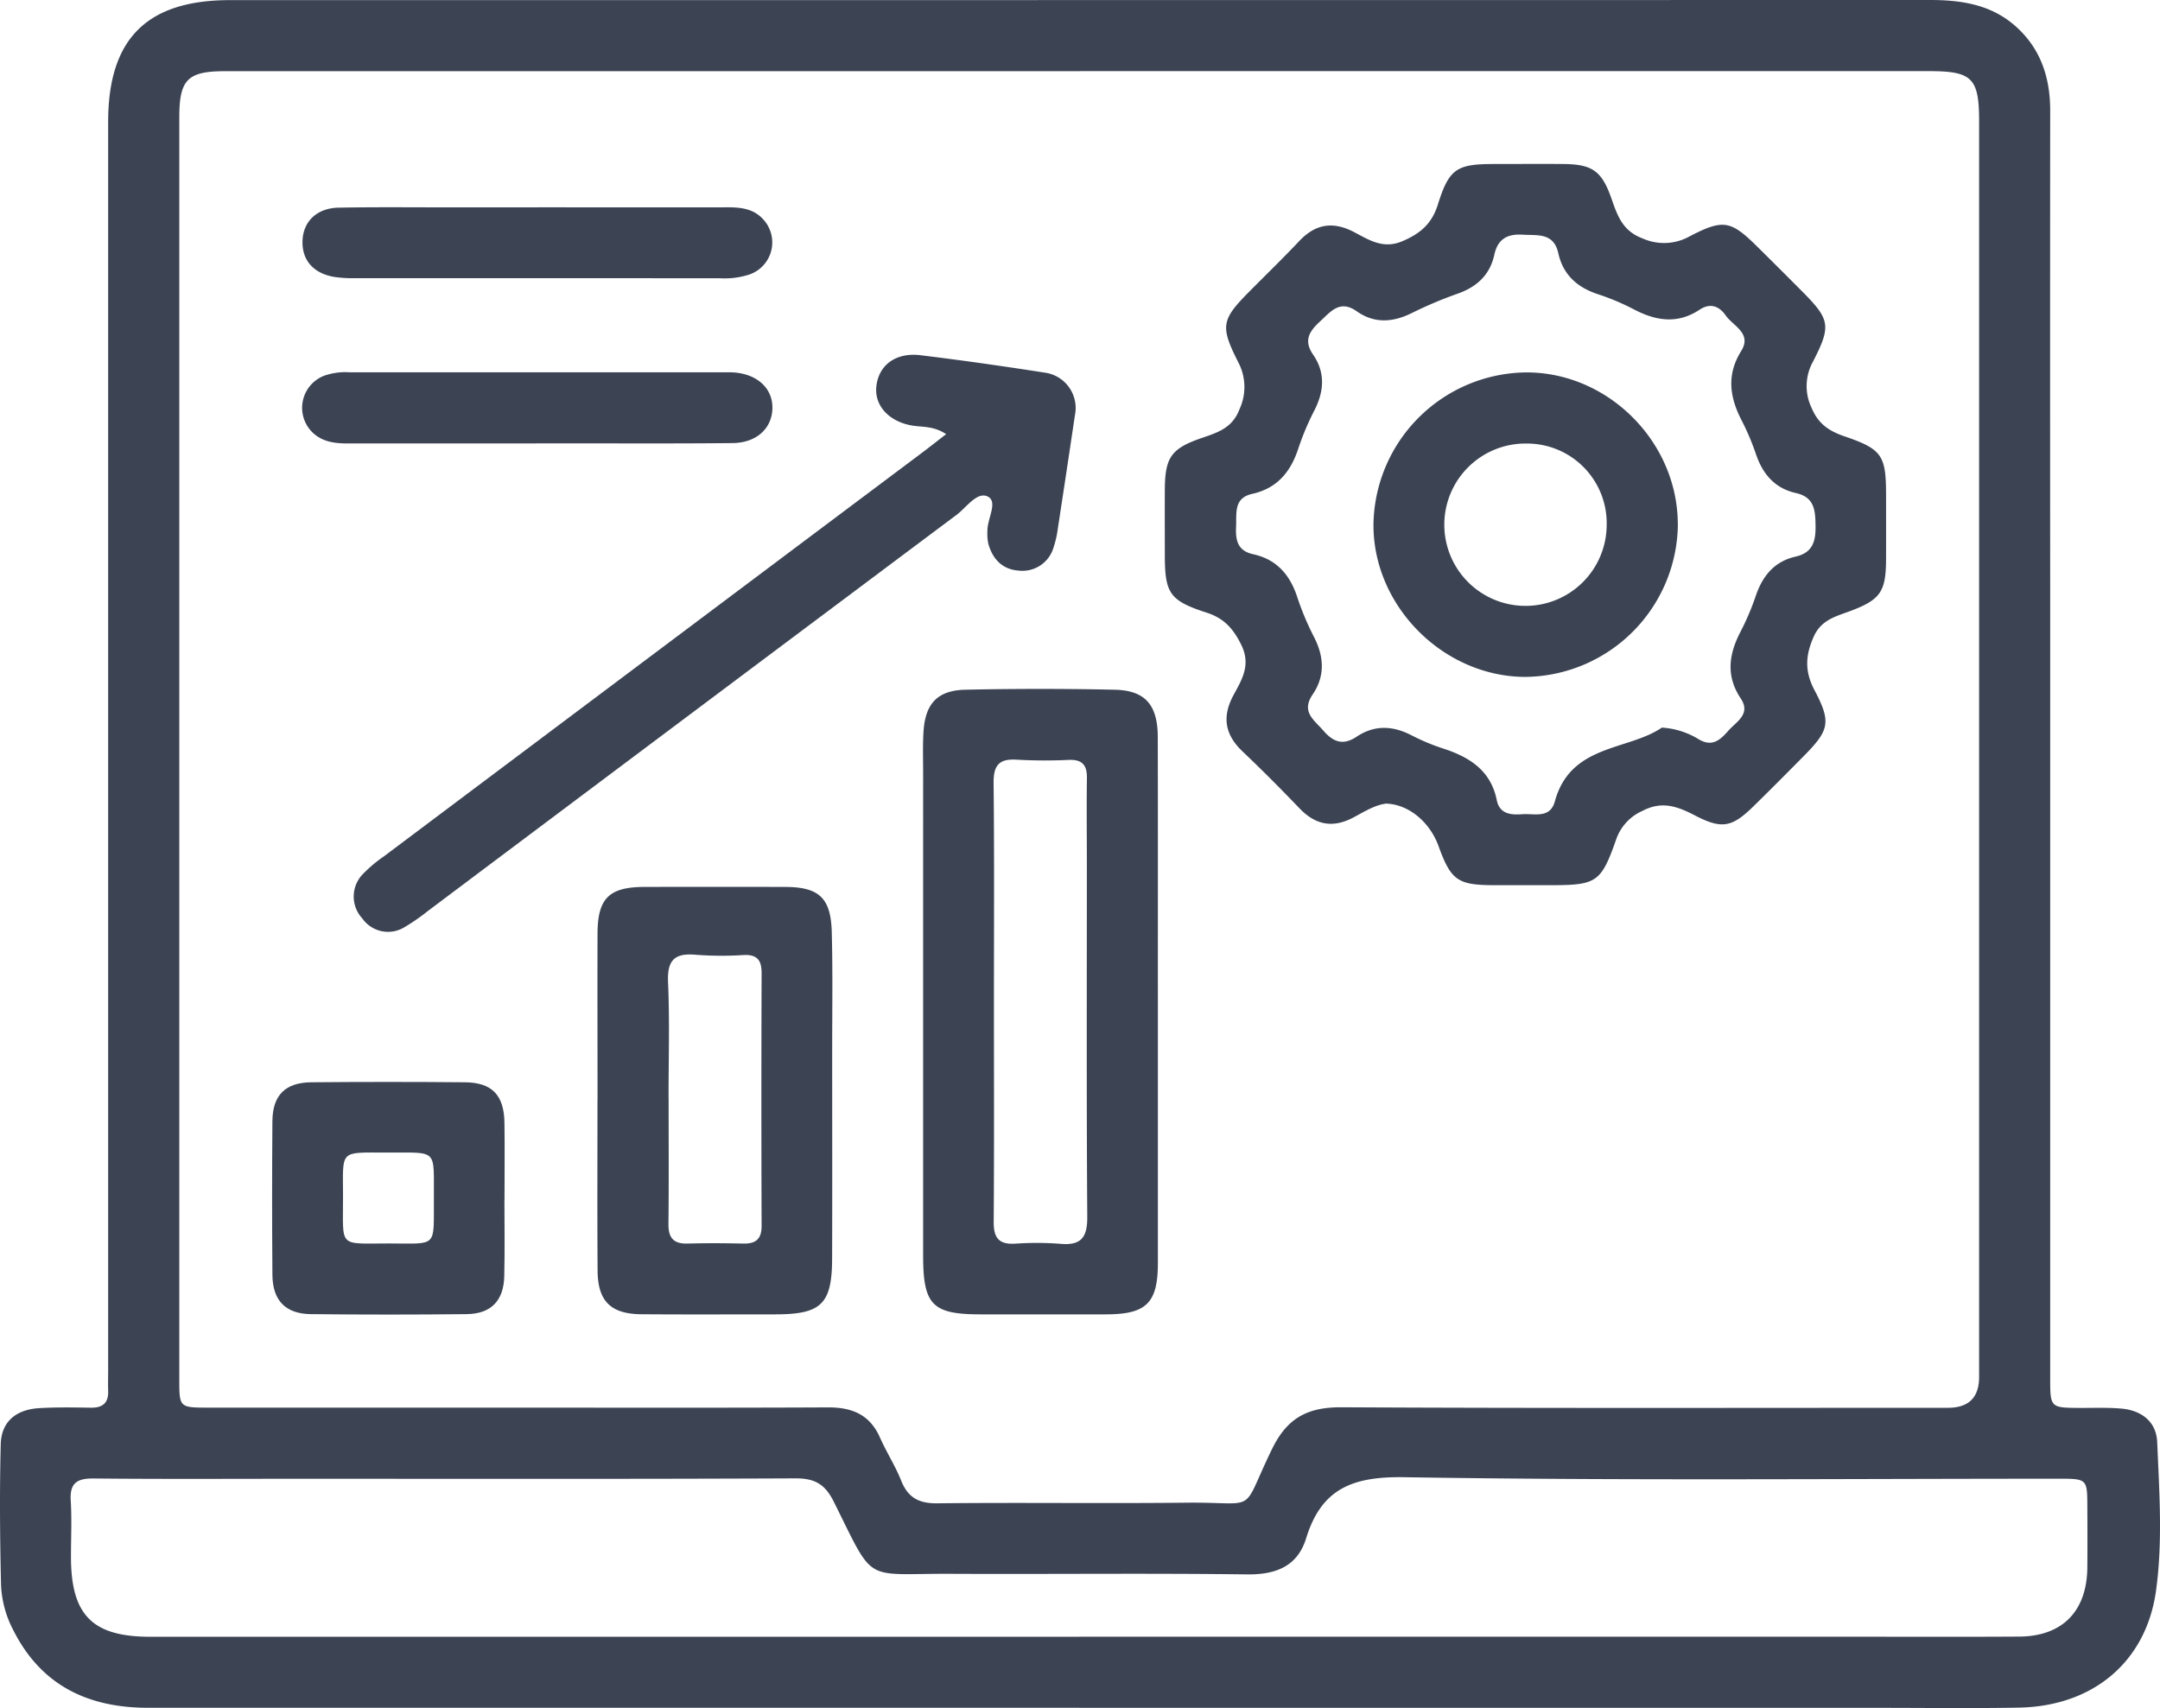
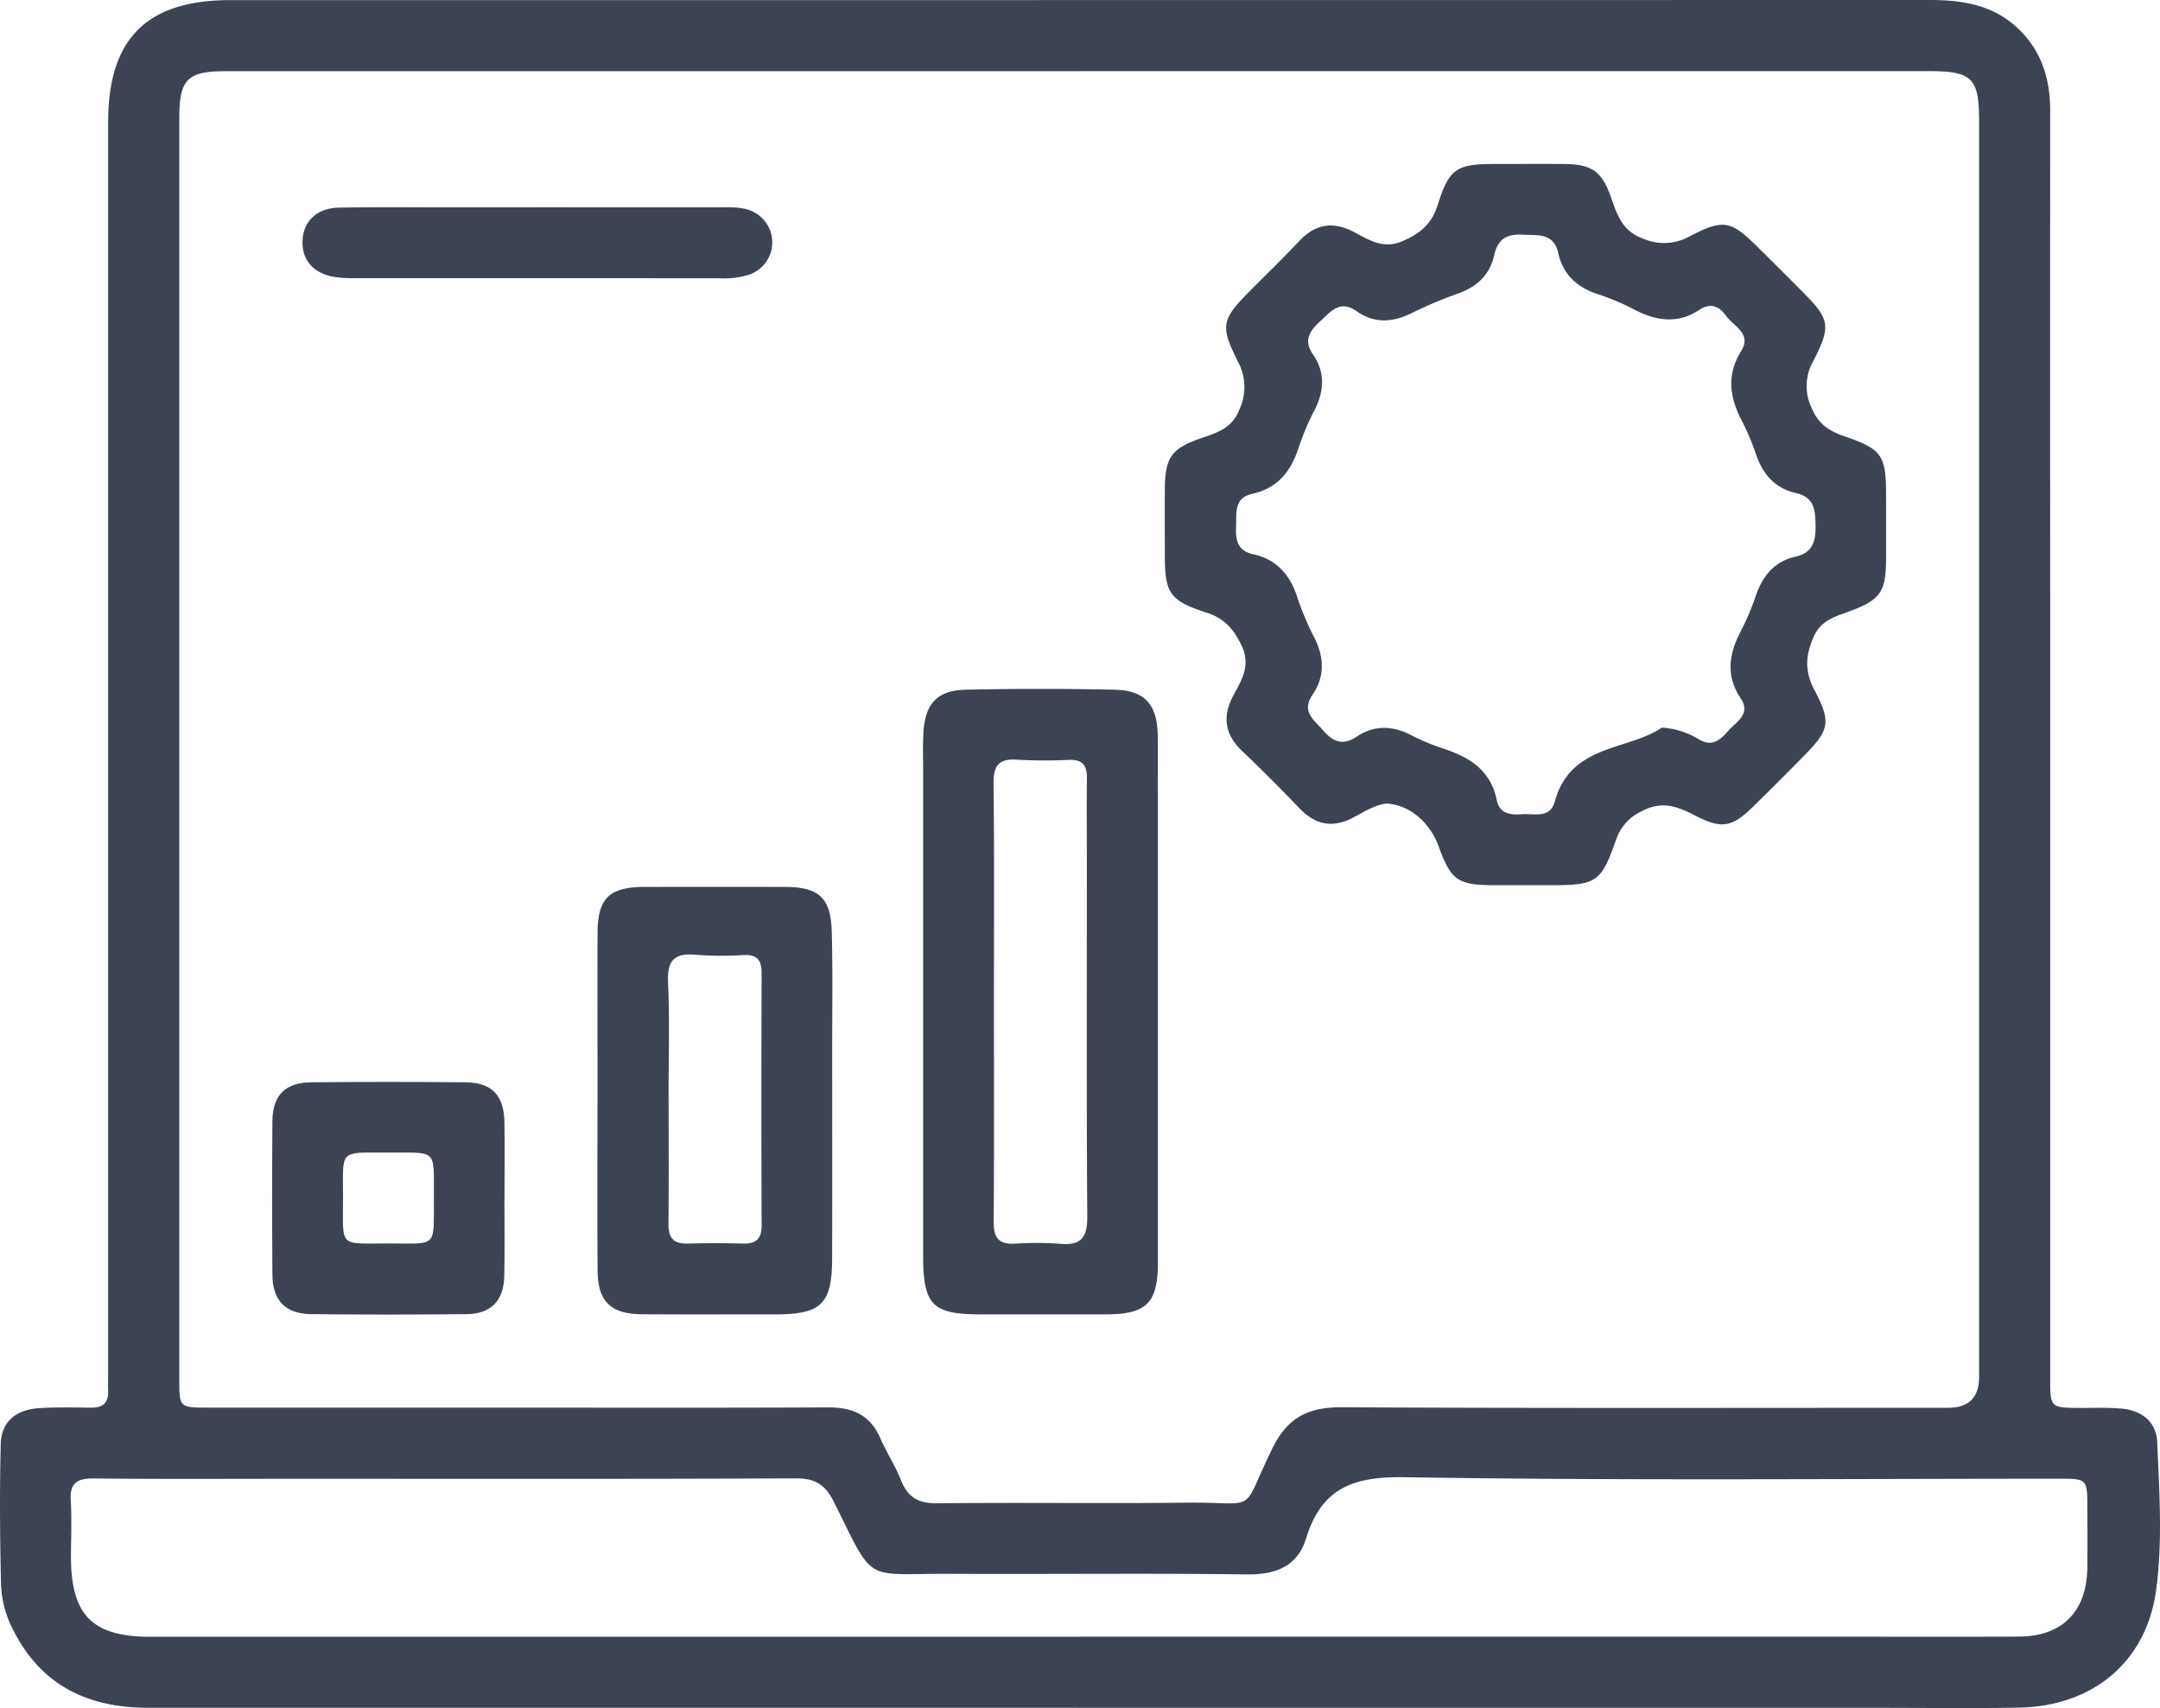
<svg xmlns="http://www.w3.org/2000/svg" width="374.022" height="295.789" viewBox="0 0 374.022 295.789">
  <g transform="translate(-5.882 -44.87)">
    <path d="M192.75,340.61H31.52c-10.34,0-18.46-3.82-23.3-13.37a18.546,18.546,0,0,1-2.16-7.91c-.19-8.12-.26-16.25-.05-24.36.1-3.88,2.6-6,6.65-6.25,2.99-.18,6-.12,9-.08,2.03.02,3.02-.84,2.95-2.91-.04-1.25,0-2.5,0-3.75V66c0-14.41,6.69-21.11,21.12-21.11q147.18,0,294.35-.02c5.39,0,10.5.77,14.71,4.45,4.44,3.88,6.11,8.96,6.1,14.74q-.03,41.43,0,82.87V283.42c0,5.23.01,5.23,5.13,5.26,2.37.01,4.76-.09,7.12.11,3.54.29,6.13,2.25,6.28,5.81.36,8.6.98,17.29-.22,25.83-1.74,12.31-10.99,19.92-23.71,20.15-8.12.15-16.25.04-24.37.04H192.76Zm.17-283.41H44.82c-6.45,0-7.89,1.46-7.89,7.97V283.75c0,4.87.02,4.88,5.09,4.88H91.89c19.12,0,38.24.05,57.36-.04,4.18-.02,7.26,1.25,9.02,5.25,1.11,2.51,2.63,4.85,3.64,7.39,1.18,2.98,3.06,4.01,6.29,3.97,14.37-.16,28.75.05,43.12-.11,12.79-.14,9.2,2.26,14.82-9.28,2.65-5.45,6.21-7.27,12.05-7.24,34.99.18,69.99.09,104.98.09q5.4,0,5.41-5.32V65.88c0-7.5-1.19-8.69-8.68-8.69H192.93Zm-.17,271.1H325.5c10,0,20,.04,30-.02,7.5-.04,11.74-4.38,11.82-11.95.03-3.5.02-7,0-10.5-.01-4.87-.02-4.89-5.05-4.89-37.75,0-75.5.35-113.24-.26-8.93-.14-14.33,1.96-16.98,10.58-1.49,4.84-5.22,6.31-10.24,6.25-17.12-.22-34.25-.02-51.37-.1-15.27-.07-12.99,1.92-20.2-12.52-1.51-3.03-3.31-4.03-6.65-4.01-28.75.13-57.5.07-86.25.07-11.75,0-23.5.07-35.25-.05-2.85-.03-4.15.78-3.96,3.82.2,3.24.04,6.5.04,9.75.01,10.09,3.7,13.83,13.7,13.84H192.74Z" fill="#3c4454" />
    <path d="M245.85,184.04c-1.87.23-3.71,1.37-5.55,2.36-3.63,1.95-6.64,1.34-9.44-1.59-3.2-3.34-6.46-6.62-9.81-9.8-3.07-2.91-3.6-6.01-1.58-9.76,1.45-2.68,3.08-5.23,1.33-8.75-1.39-2.8-2.98-4.57-5.99-5.54-6.43-2.08-7.22-3.37-7.23-9.99,0-3.75-.02-7.5,0-11.24.03-5.67,1.08-7.2,6.47-9.04,2.74-.94,5.24-1.72,6.47-4.97a9.162,9.162,0,0,0-.24-8.15c-3.19-6.32-2.89-7.36,2.14-12.42,2.82-2.84,5.69-5.62,8.43-8.53,2.79-2.95,5.79-3.48,9.44-1.59,2.57,1.33,5.04,3.05,8.42,1.61,3.1-1.32,5.1-3,6.15-6.35,1.95-6.25,3.3-7.01,9.73-7.02,4,0,8-.03,11.99,0,4.99.04,6.65,1.19,8.31,5.9,1.04,2.96,1.9,5.69,5.45,7a9.073,9.073,0,0,0,8.11-.37c5.88-3.06,7.14-2.75,11.8,1.86q3.735,3.69,7.43,7.41c5.07,5.07,5.38,6.11,2.16,12.38a8.727,8.727,0,0,0-.23,8.13c1.16,2.75,3.07,3.97,5.69,4.86,6.46,2.21,7.15,3.29,7.17,10.01,0,3.75.01,7.5,0,11.24-.02,5.71-.98,7.07-6.43,9.08-2.44.9-4.84,1.51-6.11,4.38-1.43,3.23-1.57,5.96.12,9.18,2.98,5.64,2.6,6.98-1.86,11.5-2.9,2.93-5.8,5.86-8.75,8.74-3.65,3.56-5.42,3.92-10.01,1.54-3-1.56-5.71-2.61-9.12-.83a8.407,8.407,0,0,0-4.58,4.97c-2.62,7.47-3.4,7.91-11.43,7.91h-9.74c-6.27-.02-7.43-.84-9.58-6.76-1.52-4.2-5.2-7.27-9.13-7.37Zm47.77-13.17a13.746,13.746,0,0,1,6.41,2.02c2.33,1.4,3.73.11,5.11-1.46,1.41-1.6,3.97-2.89,2.17-5.6-2.63-3.94-2.06-7.71-.01-11.63a44.524,44.524,0,0,0,2.63-6.2c1.18-3.44,3.22-5.91,6.87-6.74,2.93-.66,3.5-2.61,3.46-5.3s-.16-4.98-3.4-5.71c-3.63-.81-5.73-3.25-6.91-6.7a43.063,43.063,0,0,0-2.48-5.86c-2.09-4.03-2.65-7.91-.09-12.03,1.91-3.08-1.37-4.3-2.69-6.18-1.2-1.71-2.76-2.14-4.52-.97-3.8,2.51-7.5,1.94-11.3-.03a41.188,41.188,0,0,0-6.2-2.63c-3.63-1.17-6.11-3.35-6.95-7.12-.81-3.62-3.6-3.06-6.2-3.22-2.67-.16-4.29.78-4.88,3.46-.76,3.49-3,5.57-6.34,6.75a71.59,71.59,0,0,0-7.93,3.35c-3.29,1.63-6.48,1.87-9.55-.29-2.93-2.06-4.48.02-6.35,1.74-1.84,1.7-2.92,3.29-1.22,5.75,2.12,3.07,1.93,6.29.28,9.57a46.345,46.345,0,0,0-2.78,6.54c-1.31,4.1-3.63,7.03-8.02,8.01-3.26.72-2.7,3.34-2.81,5.68s.24,4.18,2.97,4.78c4.05.88,6.37,3.57,7.63,7.44a47.956,47.956,0,0,0,2.9,6.9c1.74,3.4,1.93,6.75-.23,9.93-2.06,3.02.23,4.41,1.85,6.28,1.74,2.01,3.43,2.6,5.78,1.03,3.1-2.07,6.3-1.9,9.57-.18a36.589,36.589,0,0,0,5.53,2.29c4.51,1.49,8.11,3.8,9.14,8.88.48,2.4,2.4,2.6,4.38,2.45,2.12-.16,4.84.83,5.68-2.23,2.72-9.94,12.66-8.76,18.51-12.76Z" fill="#3c4454" />
    <path d="M206.38,218.24q0,22.68,0,45.36c-.01,6.93-2,8.86-8.95,8.88q-10.875.015-21.74,0c-8.36,0-9.96-1.62-9.96-10.16V178.73c0-2.37-.08-4.75.06-7.12.3-4.88,2.41-7.19,7.24-7.3q12.93-.285,25.86,0c5.3.11,7.46,2.63,7.47,8.21.04,15.24.01,30.49.02,45.73Zm-28.39.05c0,12.73.05,25.46-.04,38.19-.02,2.72.87,3.91,3.66,3.76a54.26,54.26,0,0,1,7.86.02c3.61.33,4.71-1.09,4.68-4.68-.14-20.34-.07-40.69-.07-61.03,0-4.99-.06-9.99.01-14.98.03-2.23-.84-3.18-3.09-3.11a86.761,86.761,0,0,1-8.98-.03c-3.09-.22-4.12.91-4.09,4.04.14,12.6.06,25.21.06,37.82Z" fill="#3c4454" />
-     <path d="M169.71,120.05c-2.2-1.46-4.14-1.18-5.96-1.5-4-.71-6.48-3.48-6.12-6.78.4-3.66,3.34-5.9,7.61-5.39,7.18.87,14.35,1.9,21.5,3.01a6.179,6.179,0,0,1,5.28,7.35q-1.455,9.81-2.96,19.62a17.424,17.424,0,0,1-.74,3.29,5.608,5.608,0,0,1-6.06,4.03c-2.81-.2-4.5-1.99-5.24-4.64a8.664,8.664,0,0,1-.16-2.23c-.04-2.07,1.85-5.01.1-5.93-1.85-.98-3.71,1.85-5.44,3.15q-45.78,34.245-91.51,68.57a35.273,35.273,0,0,1-4,2.78,5.445,5.445,0,0,1-7.39-1.46,5.576,5.576,0,0,1,.25-7.84,23.337,23.337,0,0,1,3.44-2.88q46.635-35,93.27-69.96c1.28-.96,2.54-1.96,4.12-3.18Z" fill="#3c4454" />
    <path d="M109.35,235.33c0-9.62-.03-19.23,0-28.85.03-6.07,2.03-8.01,8.14-8.02q12.18-.03,24.36,0c5.84.02,7.9,1.89,8.06,7.81.18,6.86.07,13.74.07,20.61,0,11.99.03,23.98-.01,35.97-.03,7.84-1.88,9.62-9.78,9.63-7.74,0-15.49.04-23.23-.02-5.3-.04-7.56-2.24-7.6-7.53-.07-9.87-.02-19.73-.02-29.6Zm12.31-.19c0,7.23.05,14.46-.03,21.69-.02,2.35.84,3.45,3.27,3.39,3.24-.09,6.48-.07,9.72,0,2.18.04,3.15-.82,3.14-3.09q-.075-21.885,0-43.76c0-2.21-.76-3.21-3.05-3.12a59.325,59.325,0,0,1-8.22-.03c-3.71-.37-5.11.83-4.93,4.74.3,6.72.08,13.46.09,20.19Z" fill="#3c4454" />
    <path d="M93.23,252.75c0,4.37.07,8.75-.03,13.12-.1,4.24-2.28,6.52-6.51,6.57q-13.485.15-26.98,0c-4.41-.05-6.63-2.38-6.66-6.83q-.1-13.3,0-26.61c.04-4.48,2.25-6.67,6.73-6.71q13.3-.12,26.61,0c4.68.04,6.77,2.22,6.84,6.98.07,4.5.01,9,.01,13.49Zm-12.22-.18c-.05-8.85.84-8.08-7.94-8.11H72.7c-8.09,0-7.44-.53-7.42,7.49.03,9.2-.99,8.23,8.1,8.25,8.31.02,7.59.77,7.63-7.62Z" fill="#3c4454" />
-     <path d="M98.62,121.66q-16.305,0-32.61,0c-2.18,0-4.25-.27-5.93-1.82a5.96,5.96,0,0,1,1.89-9.89,10.926,10.926,0,0,1,4.42-.61h65.22c.37,0,.75,0,1.12.01,4.25.23,7.02,2.77,6.9,6.32-.12,3.43-2.77,5.88-6.89,5.93-9.87.1-19.74.04-29.61.05h-4.5Z" fill="#3c4454" />
    <path d="M98.99,80.77c10.99,0,21.97.02,32.96,0,2.32,0,4.5.28,6.14,2.14a5.88,5.88,0,0,1-2.48,9.51,13.929,13.929,0,0,1-5.17.63q-31.47,0-62.93-.01a22.11,22.11,0,0,1-3.73-.21c-3.69-.62-5.68-2.98-5.51-6.38.16-3.28,2.52-5.55,6.25-5.62,6.49-.12,12.98-.05,19.48-.05H98.98Z" fill="#3c4454" />
-     <path d="M296.42,135.65a26.691,26.691,0,0,1-26.54,26.44c-14.19-.11-26.31-12.39-26.17-26.51a26.736,26.736,0,0,1,26.42-26.22c14.2-.05,26.27,12.03,26.28,26.3Zm-26.08-13.97a14.057,14.057,0,1,0,13.75,14.17,13.8,13.8,0,0,0-13.76-14.17Z" fill="#3c4454" />
  </g>
</svg>